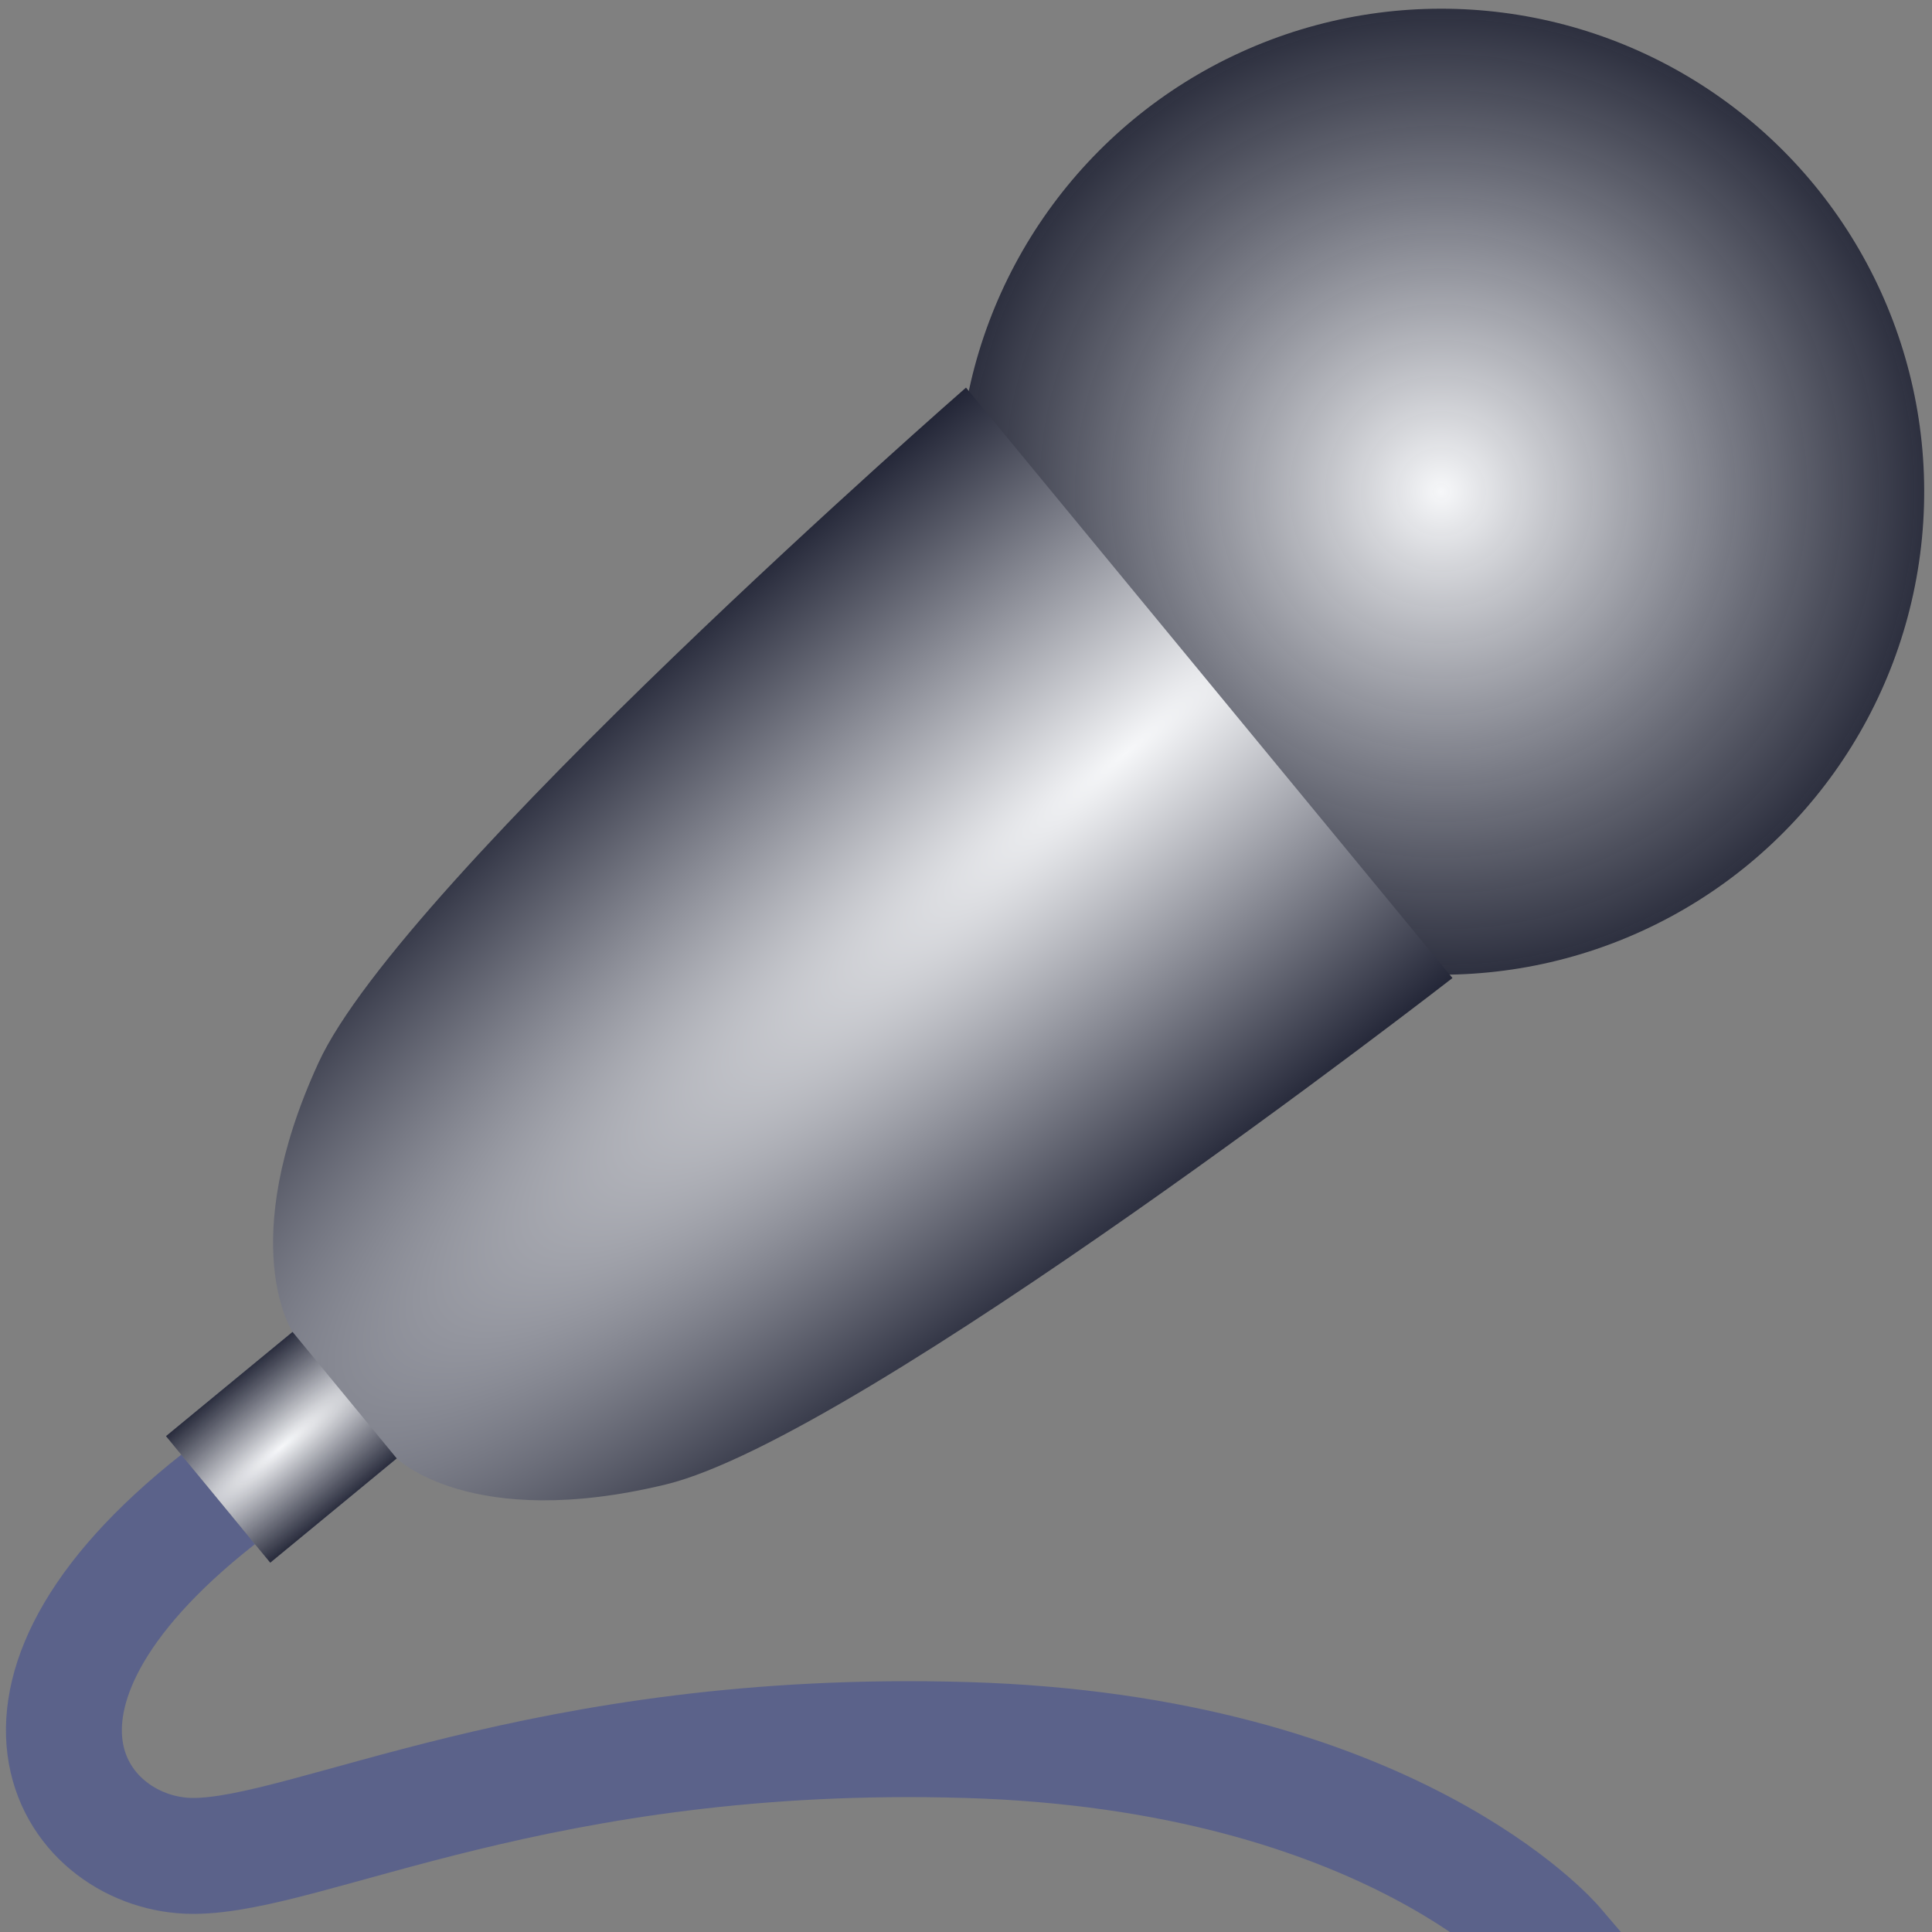
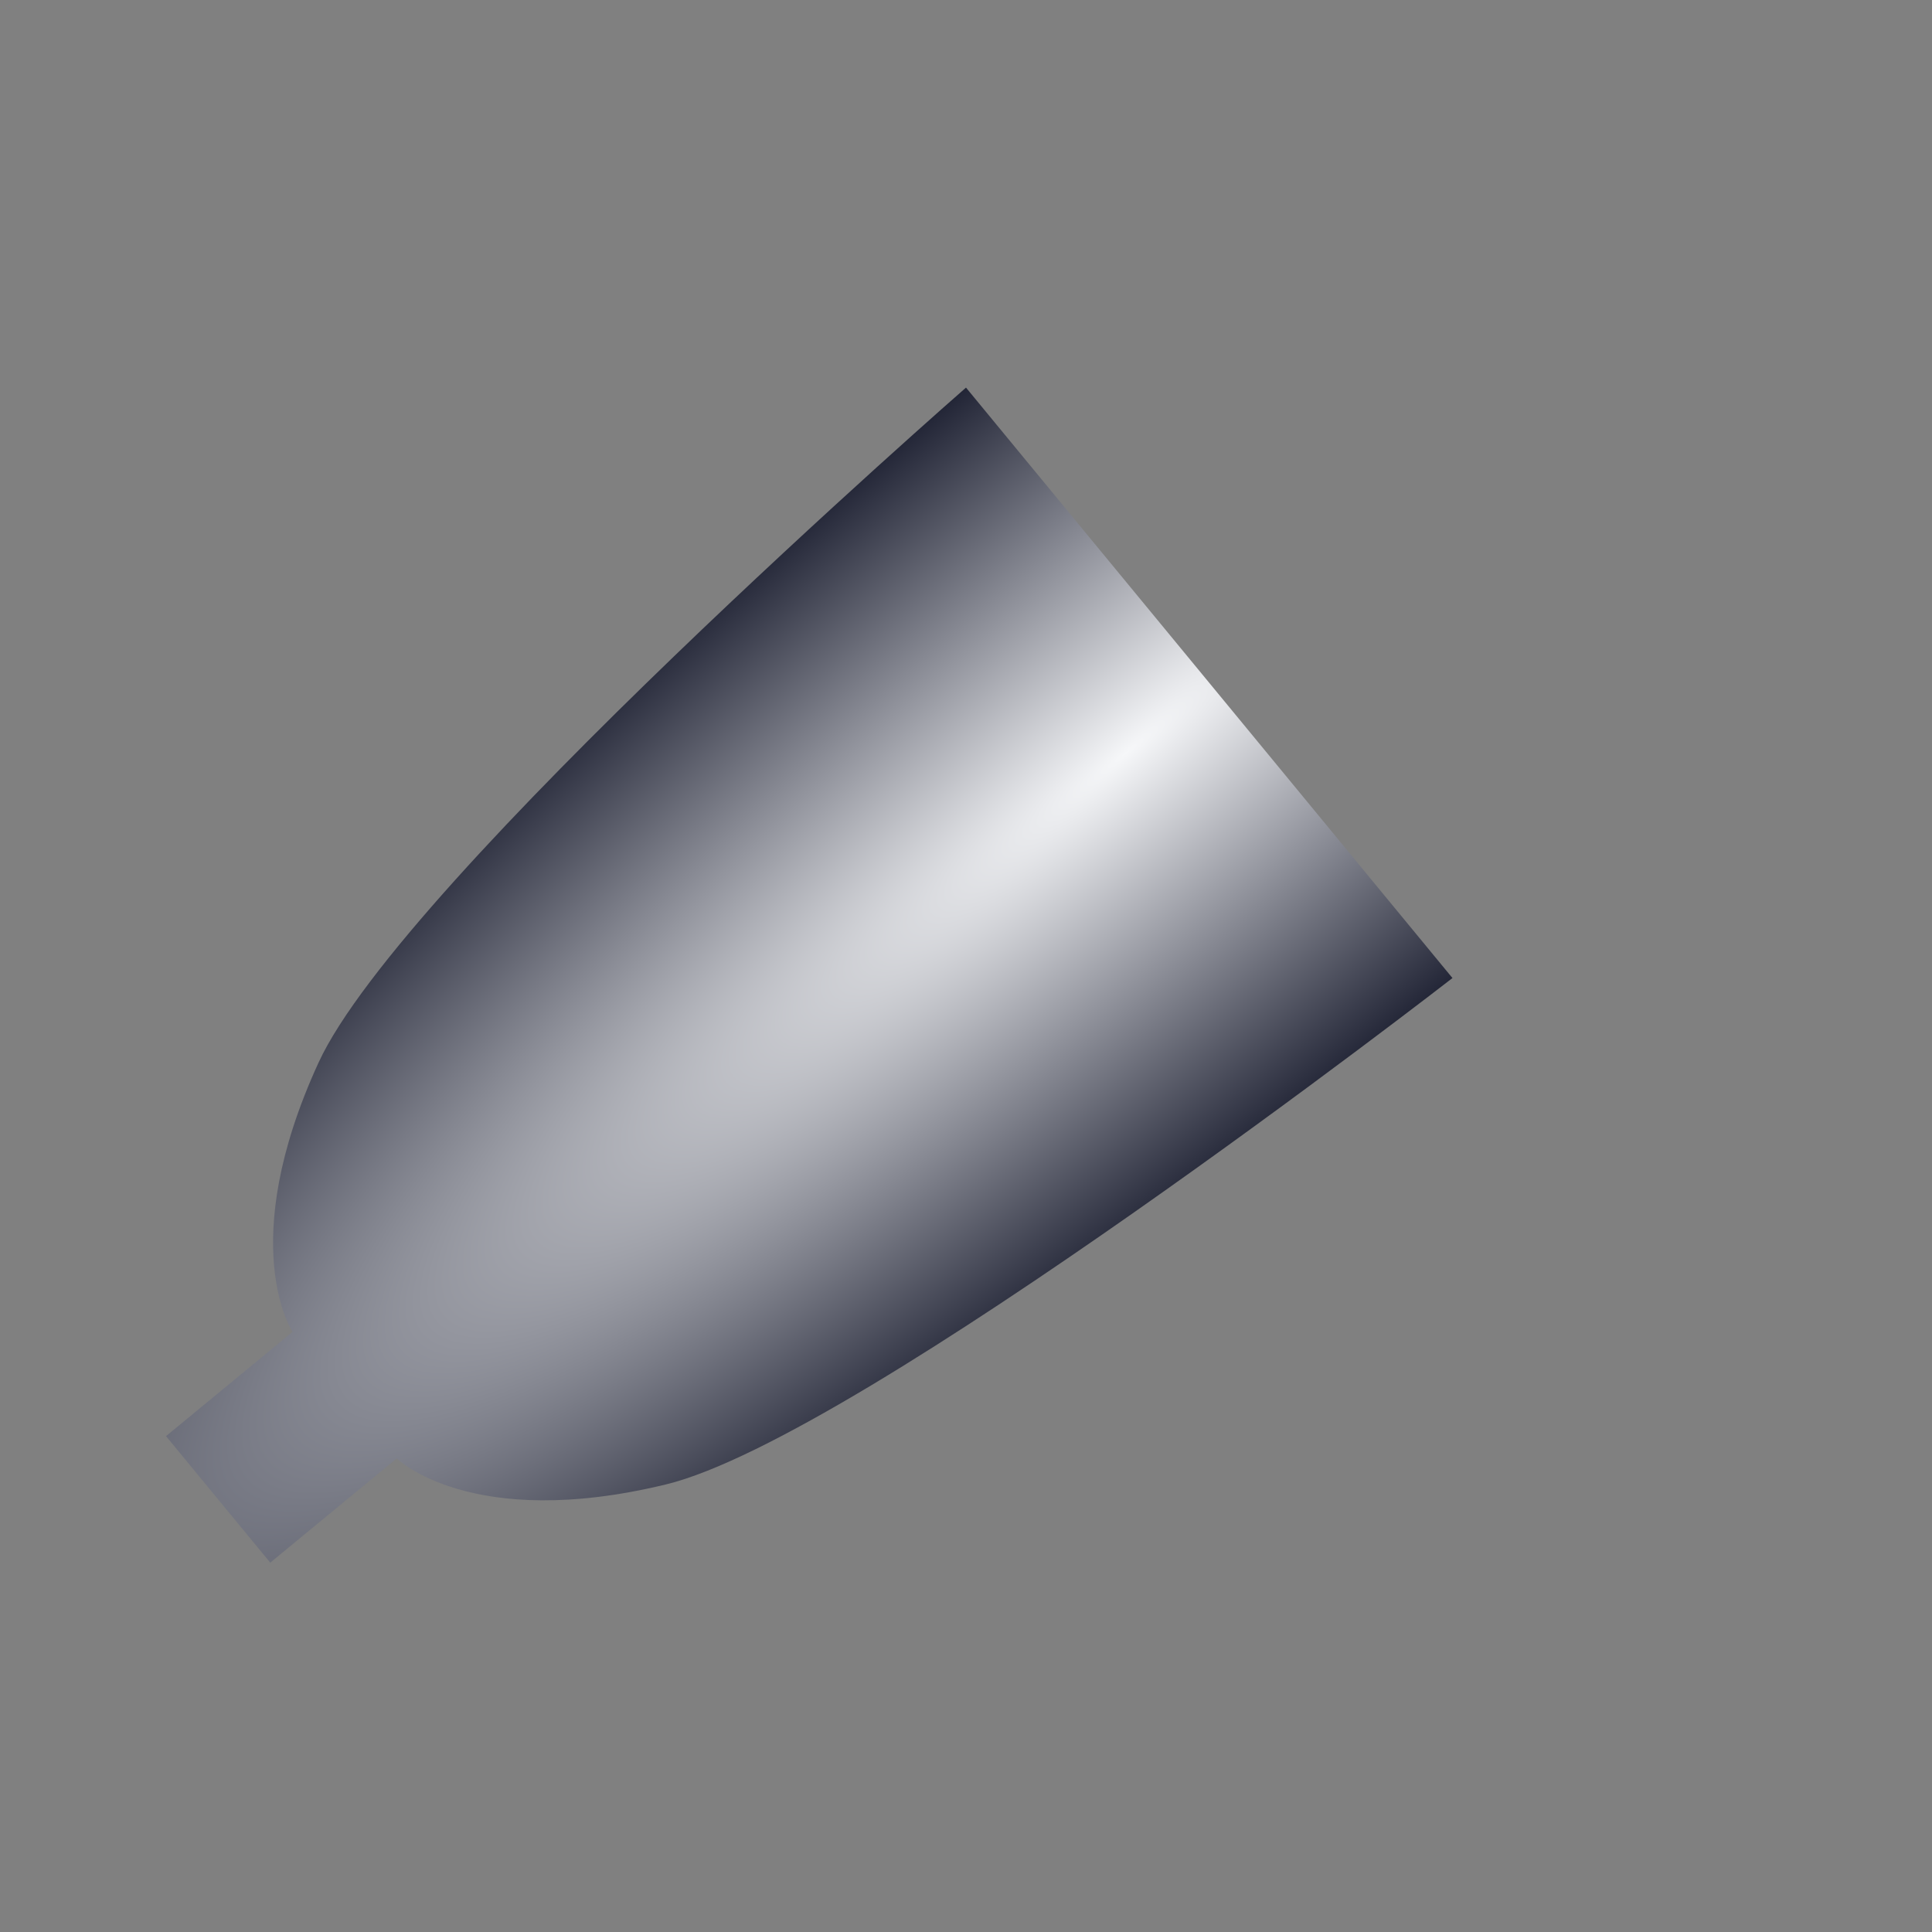
<svg xmlns="http://www.w3.org/2000/svg" xmlns:ns1="http://www.inkscape.org/namespaces/inkscape" xmlns:ns2="http://sodipodi.sourceforge.net/DTD/sodipodi-0.dtd" xmlns:xlink="http://www.w3.org/1999/xlink" width="50mm" height="50mm" viewBox="0 0 50 50" version="1.1" id="svg5" ns1:version="1.3.2 (091e20e, 2023-11-25, custom)" ns2:docname="Microphon.svg" ns1:export-filename="..\..\..\DiversityWorkbench\Icons\Hierarchy.png" ns1:export-xdpi="300" ns1:export-ydpi="300">
  <rect x="0" y="0" width="50" height="50" fill="#808080" stroke="none" />
  <ns2:namedview id="namedview7" pagecolor="#ffffff" bordercolor="#666666" borderopacity="1.0" ns1:pageshadow="2" ns1:pageopacity="0.0" ns1:pagecheckerboard="0" ns1:document-units="mm" showgrid="true" ns1:zoom="5.9295174" ns1:cx="1.3491823" ns1:cy="119.82425" ns1:window-width="3200" ns1:window-height="1711" ns1:window-x="-9" ns1:window-y="-9" ns1:window-maximized="1" ns1:current-layer="layer1" fit-margin-top="0" fit-margin-left="0" fit-margin-right="0" fit-margin-bottom="0" ns1:showpageshadow="0" ns1:deskcolor="#505050">
    <ns1:grid type="xygrid" id="grid874" originx="9.9999999e-09" originy="0.031" spacingy="1" spacingx="1" units="mm" visible="true" />
  </ns2:namedview>
  <defs id="defs2">
    <linearGradient id="linearGradient6" ns1:collect="always">
      <stop style="stop-color:#f6f7f9;stop-opacity:1;" offset="0" id="stop5" />
      <stop style="stop-color:#232637;stop-opacity:1;" offset="1" id="stop6" />
    </linearGradient>
    <linearGradient id="linearGradient2" ns1:collect="always">
      <stop style="stop-color:#f6f7f9;stop-opacity:1;" offset="0" id="stop2" />
      <stop style="stop-color:#232637;stop-opacity:0.894;" offset="1" id="stop3" />
    </linearGradient>
    <radialGradient ns1:collect="always" xlink:href="#linearGradient2" id="radialGradient3" cx="37.5" cy="12.531" fx="37.5" fy="12.531" r="12.5" gradientUnits="userSpaceOnUse" />
    <radialGradient ns1:collect="always" xlink:href="#linearGradient6" id="radialGradient6" cx="23" cy="24.365" fx="23" fy="24.365" r="16" gradientUnits="userSpaceOnUse" gradientTransform="matrix(0.438,0.438,-2.187,2.188,73.235,-43.329)" />
    <radialGradient ns1:collect="always" xlink:href="#linearGradient2" id="radialGradient8" cx="7.282" cy="37.455" fx="7.282" fy="37.455" r="2.986" gradientUnits="userSpaceOnUse" gradientTransform="matrix(2.876,-2.37,0.452,0.548,-30.584,34.178)" />
  </defs>
  <g ns1:groupmode="layer" id="layer1" ns1:label="Ei">
-     <path style="fill:none;stroke:#5b628a;stroke-width:3;stroke-linecap:square;stroke-dasharray:none;stroke-opacity:1" d="M 5.645,38.804 C -1,44.031 2,48.031 5,48.031 c 3,0 9,-3.321 20,-3 11,0.321 15.248,5.289 15.248,5.289" id="path6" ns2:nodetypes="czzc" />
    <g id="g6" transform="rotate(5.515,35.381,10.531)">
-       <circle style="fill:url(#radialGradient3);stroke-width:0.5;stroke-linecap:square" id="path1" cx="37.5" cy="12.531" r="12.5" />
      <path style="fill:url(#radialGradient6);stroke-width:0.5;stroke-linecap:square" d="m 10,30.031 c 1.706,-4.914 15,-19 15,-19 l 14,14 c 0,0 -14.086,13.294 -19,15 -4.914,1.706 -7,-10e-7 -7,-10e-7 L 10,43.031 7,40.031 10,37.031 c 0,0 -1.706,-2.086 2e-7,-7 z" id="path2" ns2:nodetypes="zcczccccz" />
    </g>
-     <path style="fill:url(#radialGradient8);stroke:none;stroke-width:3;stroke-linecap:square;stroke-dasharray:none;stroke-opacity:1" d="M 4.296,37.167 7.571,34.469 10.268,37.744 6.994,40.442 Z" id="path7" />
  </g>
</svg>